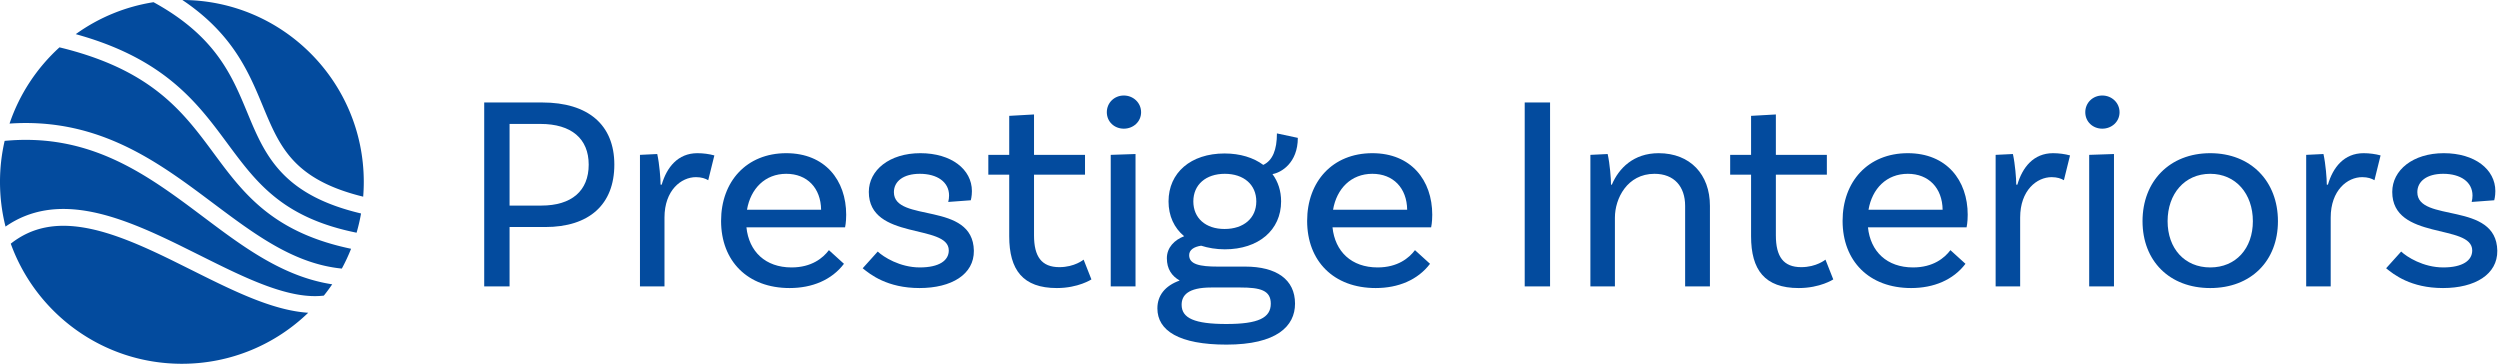
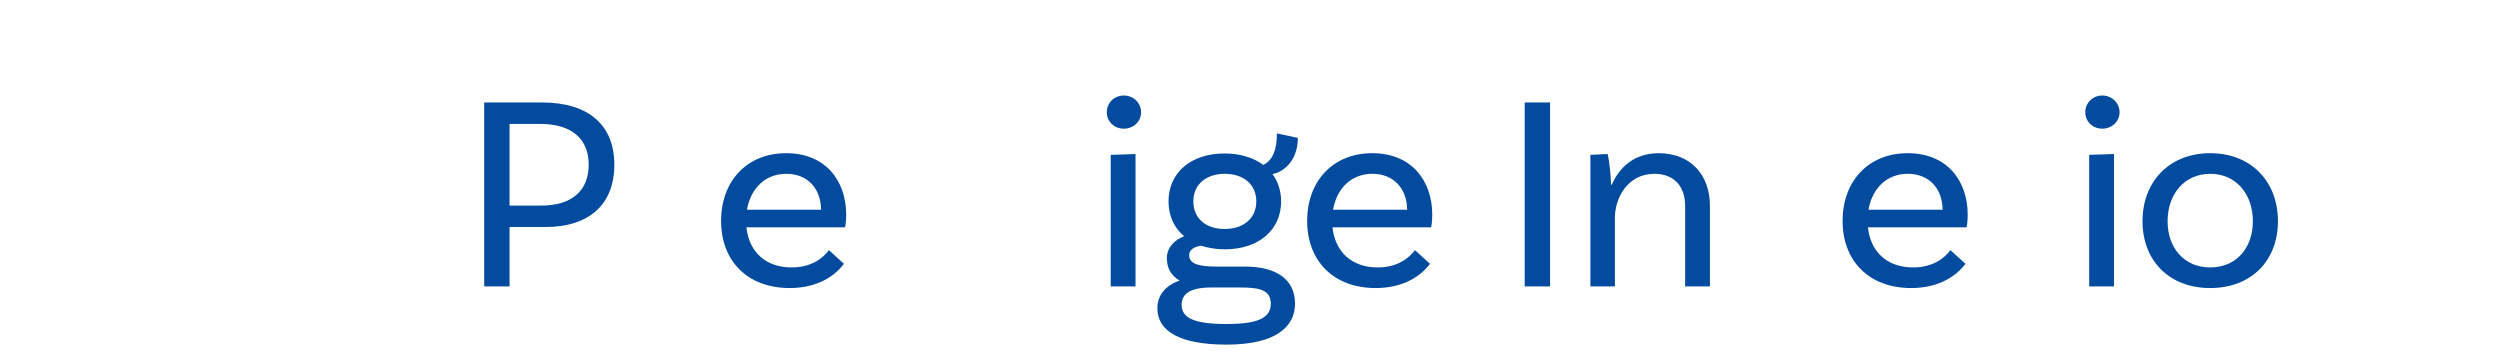
<svg xmlns="http://www.w3.org/2000/svg" xmlns:xlink="http://www.w3.org/1999/xlink" width="646" height="94" fill="none">
  <g fill="#034b9e">
    <path d="M140.096 26.48c11.88 0 18.648 5.76 18.648 16.056s-6.48 16.128-17.856 16.128h-9.216V74h-6.552V26.48h14.976zm-.216 26.64c7.848 0 12.24-3.816 12.24-10.584 0-6.696-4.464-10.512-12.456-10.512h-7.992V53.12h8.208z" />
    <use xlink:href="#B" />
    <use xlink:href="#C" />
    <use xlink:href="#D" />
    <use xlink:href="#E" />
    <use xlink:href="#F" />
    <path d="M321.748 68.888c8.064 0 12.888 3.312 12.888 9.576 0 5.832-4.752 10.584-17.712 10.584-12.24 0-17.856-3.6-17.856-9.36 0-3.312 1.944-5.832 5.76-7.2-2.016-1.152-3.312-2.952-3.312-5.76s2.016-4.752 4.464-5.688c-2.592-2.16-4.032-5.256-4.032-9 0-7.416 5.76-12.384 14.472-12.384 4.032 0 7.488 1.08 10.008 2.952 2.448-1.152 3.528-3.96 3.528-8.136l5.4 1.152c0 6.48-4.32 9-6.552 9.36 1.44 1.944 2.232 4.32 2.232 7.056 0 7.416-5.832 12.384-14.544 12.384-2.232 0-4.32-.36-6.12-.936-1.872.288-3.096 1.08-3.096 2.448 0 2.376 2.736 2.952 7.416 2.952h7.056zm-5.256-23.976c-4.896 0-8.136 2.808-8.136 7.128s3.168 7.128 8.064 7.128c4.968 0 8.208-2.808 8.208-7.128s-3.24-7.128-8.136-7.128zm.432 38.808c8.208 0 11.448-1.584 11.448-5.256 0-3.456-2.736-4.176-7.848-4.176h-7.56c-5.976 0-7.632 2.016-7.632 4.464 0 3.456 3.312 4.968 11.592 4.968z" />
    <use xlink:href="#C" x="151.439" />
    <path d="M393.984 74V26.48h6.552V74h-6.552zm34.613-34.416c8.136 0 13.248 5.472 13.248 13.608V74h-6.408V53.192c0-4.968-2.808-8.28-7.92-8.28-7.056 0-10.224 6.408-10.224 11.304V74h-6.336V40.016l4.464-.216c.576 2.592.864 6.408.864 7.92h.216c1.8-4.248 5.616-8.136 12.096-8.136z" />
    <use xlink:href="#E" x="191.694" />
    <use xlink:href="#C" x="289.8" />
    <use xlink:href="#B" x="350.305" />
    <use xlink:href="#F" x="252.833" />
    <path d="M571.125 39.584c10.512 0 17.496 7.272 17.496 17.568s-6.984 17.28-17.496 17.28-17.496-6.984-17.496-17.28 6.984-17.568 17.496-17.568zm0 29.52c6.624 0 11.016-4.896 11.016-11.952s-4.392-12.24-11.016-12.24-11.016 5.184-11.016 12.24 4.392 11.952 11.016 11.952z" />
    <use xlink:href="#B" x="430.551" />
    <use xlink:href="#D" x="393.655" />
-     <path d="M39.673.568C47.66 4.94 52.672 9.633 56.165 14.325c3.632 4.878 5.685 9.823 7.736 14.761l.002.005.377.908c2.156 5.178 4.437 10.4 8.755 14.854 4.328 4.465 10.528 7.998 20.259 10.308a46.7 46.7 0 0 1-1.153 4.971c-9.302-1.876-15.62-4.986-20.464-8.721-5.335-4.114-8.993-9.055-12.961-14.416l-.8-1.079c-4.255-5.733-8.937-11.794-16.31-17.052-5.568-3.971-12.594-7.434-22.03-10.038A46.75 46.75 0 0 1 39.673.568zM47.127 0C73.026.069 94 21.085 94 47c0 1.286-.052 2.559-.153 3.819-8.869-2.169-14.136-5.33-17.687-8.994-3.679-3.795-5.696-8.298-7.862-13.498l-.408-.983-.001-.003v-.001c-2.025-4.884-4.267-10.289-8.232-15.614C56.648 7.687 52.683 3.732 47.127 0zM15.372 12.234C9.54 17.542 5.049 24.298 2.467 31.934c21.577-1.471 36.43 8.522 49.723 18.416l2.788 2.085c11.021 8.258 20.989 15.728 33.35 16.967.896-1.649 1.695-3.357 2.392-5.118-9.57-2.003-16.361-5.308-21.701-9.425-5.834-4.498-9.83-9.902-13.736-15.183l-.862-1.165c-4.222-5.689-8.565-11.268-15.342-16.102-5.655-4.033-13.098-7.609-23.707-10.174zm70.473 61.232c-12.719-1.945-23.018-9.685-33.235-17.364l-3.019-2.261C36.1 43.799 21.972 34.444 1.2 36.403A47.13 47.13 0 0 0 0 47c0 3.986.496 7.856 1.43 11.552 6.501-4.527 13.74-5.265 21.1-4.007 7.837 1.34 15.981 4.97 23.827 8.809l5.297 2.628c6.052 3.023 11.882 5.936 17.437 7.951 5.447 1.976 10.319 2.965 14.59 2.454.757-.944 1.479-1.919 2.163-2.921zm-6.203 7.35c-3.925-.252-7.981-1.321-12.034-2.791-5.816-2.11-11.954-5.177-18.046-8.222l-5.117-2.54c-7.846-3.839-15.49-7.204-22.648-8.428-7.021-1.201-13.398-.316-19.015 4.132C9.318 81.065 26.648 94 47 94c12.68 0 24.188-5.022 32.642-13.184z" />
  </g>
  <defs>
-     <path id="B" d="M180.199 39.584c1.512 0 3.096.216 4.392.576l-1.584 6.408c-.72-.432-1.728-.792-3.168-.792-3.816 0-8.136 3.384-8.136 10.44V74h-6.336V40.016l4.464-.216c.576 2.592.864 6.408.864 7.92h.288c1.296-4.464 4.176-8.136 9.216-8.136z" />
    <path id="C" d="M218.366 58.736h-25.488c.648 6.264 4.896 10.368 11.664 10.368 5.184 0 8.136-2.448 9.648-4.464l3.888 3.528c-3.168 4.176-8.208 6.264-14.04 6.264-10.872 0-17.712-6.984-17.712-17.352 0-10.152 6.552-17.496 16.848-17.496 10.008 0 15.48 6.984 15.48 15.912 0 2.016-.288 3.24-.288 3.24zm-15.192-13.824c-5.472 0-9.216 3.816-10.152 9.288h19.152c-.072-5.616-3.6-9.288-9-9.288z" />
-     <path id="D" d="M245.024 52.184c.144-.504.216-1.152.216-1.656 0-3.528-3.096-5.616-7.56-5.616-4.248 0-6.696 1.944-6.696 4.752 0 7.992 20.448 2.232 20.664 15.12.072 6.12-5.76 9.648-14.04 9.648-8.352 0-12.744-3.528-14.688-5.112l3.888-4.32c1.44 1.368 5.688 4.104 10.872 4.104 5.04 0 7.488-1.8 7.488-4.392 0-6.984-20.664-2.52-20.664-15.12 0-5.616 5.328-10.008 13.32-10.008s13.32 4.176 13.32 9.792c0 1.368-.288 2.376-.288 2.376l-5.832.432z" />
-     <path id="E" d="M280.007 67.088l2.016 5.112s-3.384 2.232-8.928 2.232c-8.784 0-12.312-4.68-12.312-13.392V45.128h-5.4v-5.112h5.4v-10.08l6.408-.36v10.44h13.176v5.112h-13.176v15.696c0 5.472 1.944 8.208 6.552 8.208 3.96 0 6.264-1.944 6.264-1.944z" />
    <path id="F" d="M294.86 29c0 2.448-2.016 4.248-4.464 4.248s-4.392-1.8-4.392-4.248 1.944-4.32 4.392-4.32 4.464 1.872 4.464 4.32zm-7.848 45V40.016l6.408-.216V74h-6.408z" />
  </defs>
</svg>